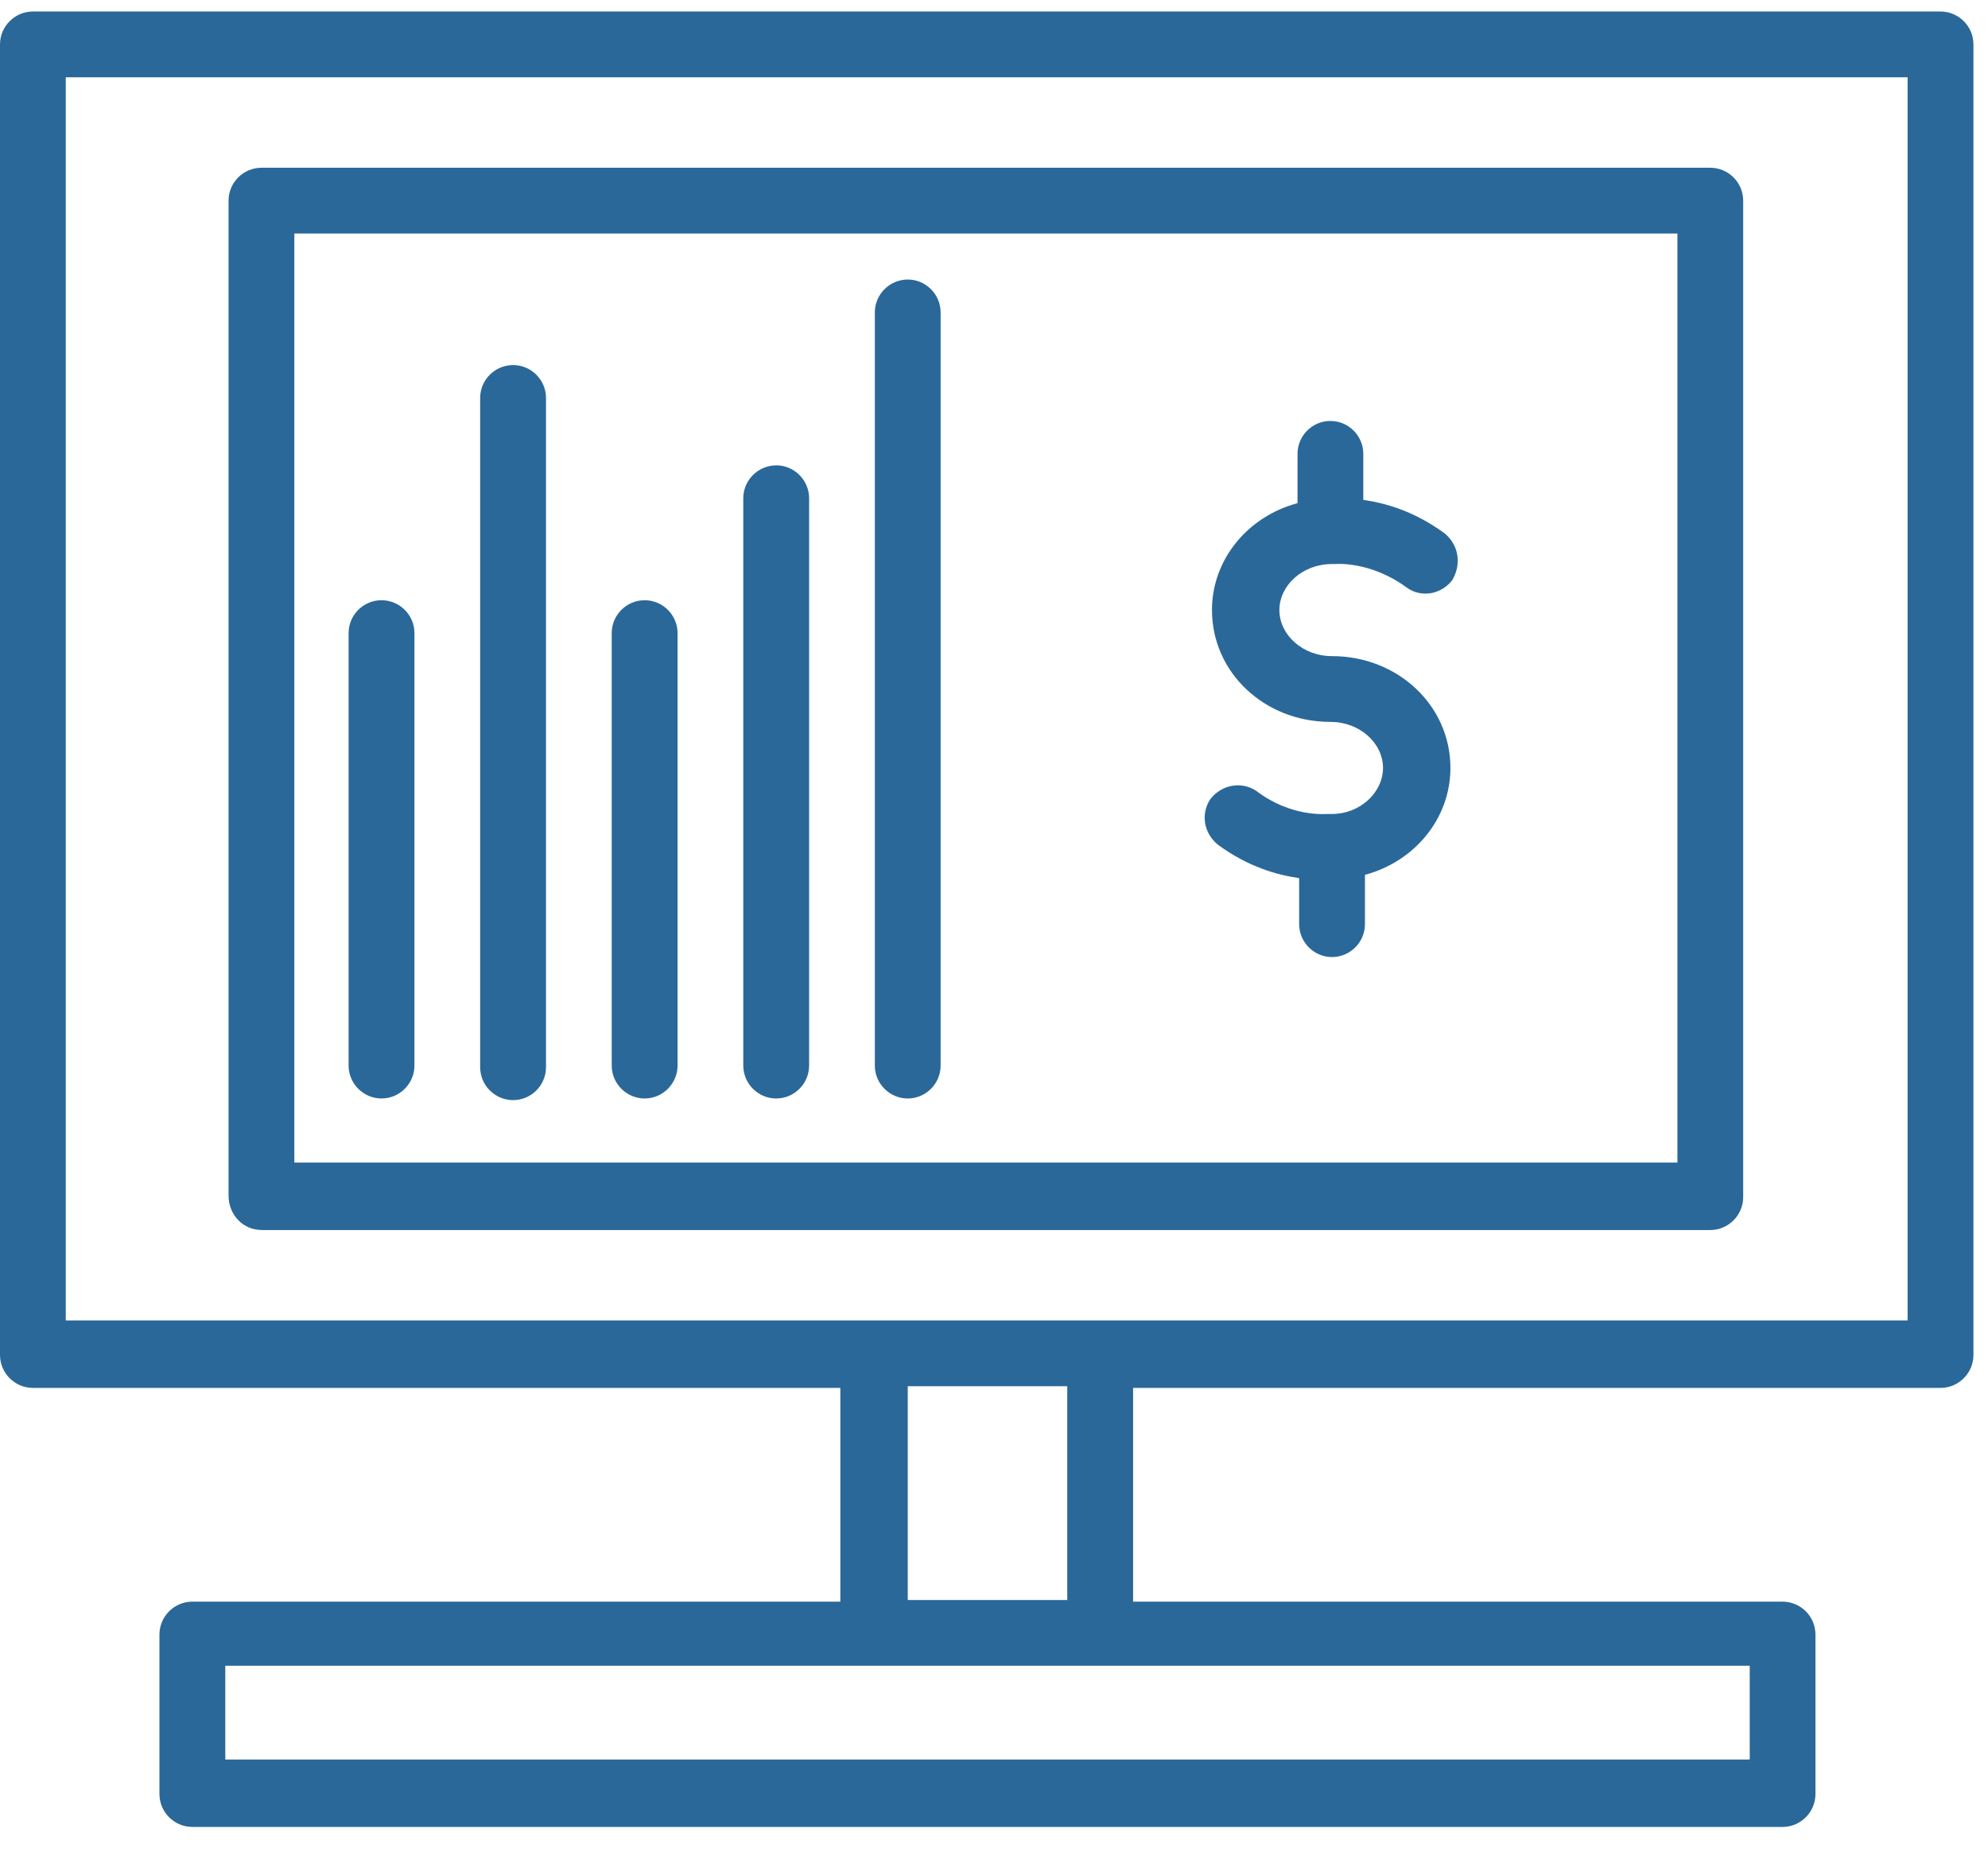
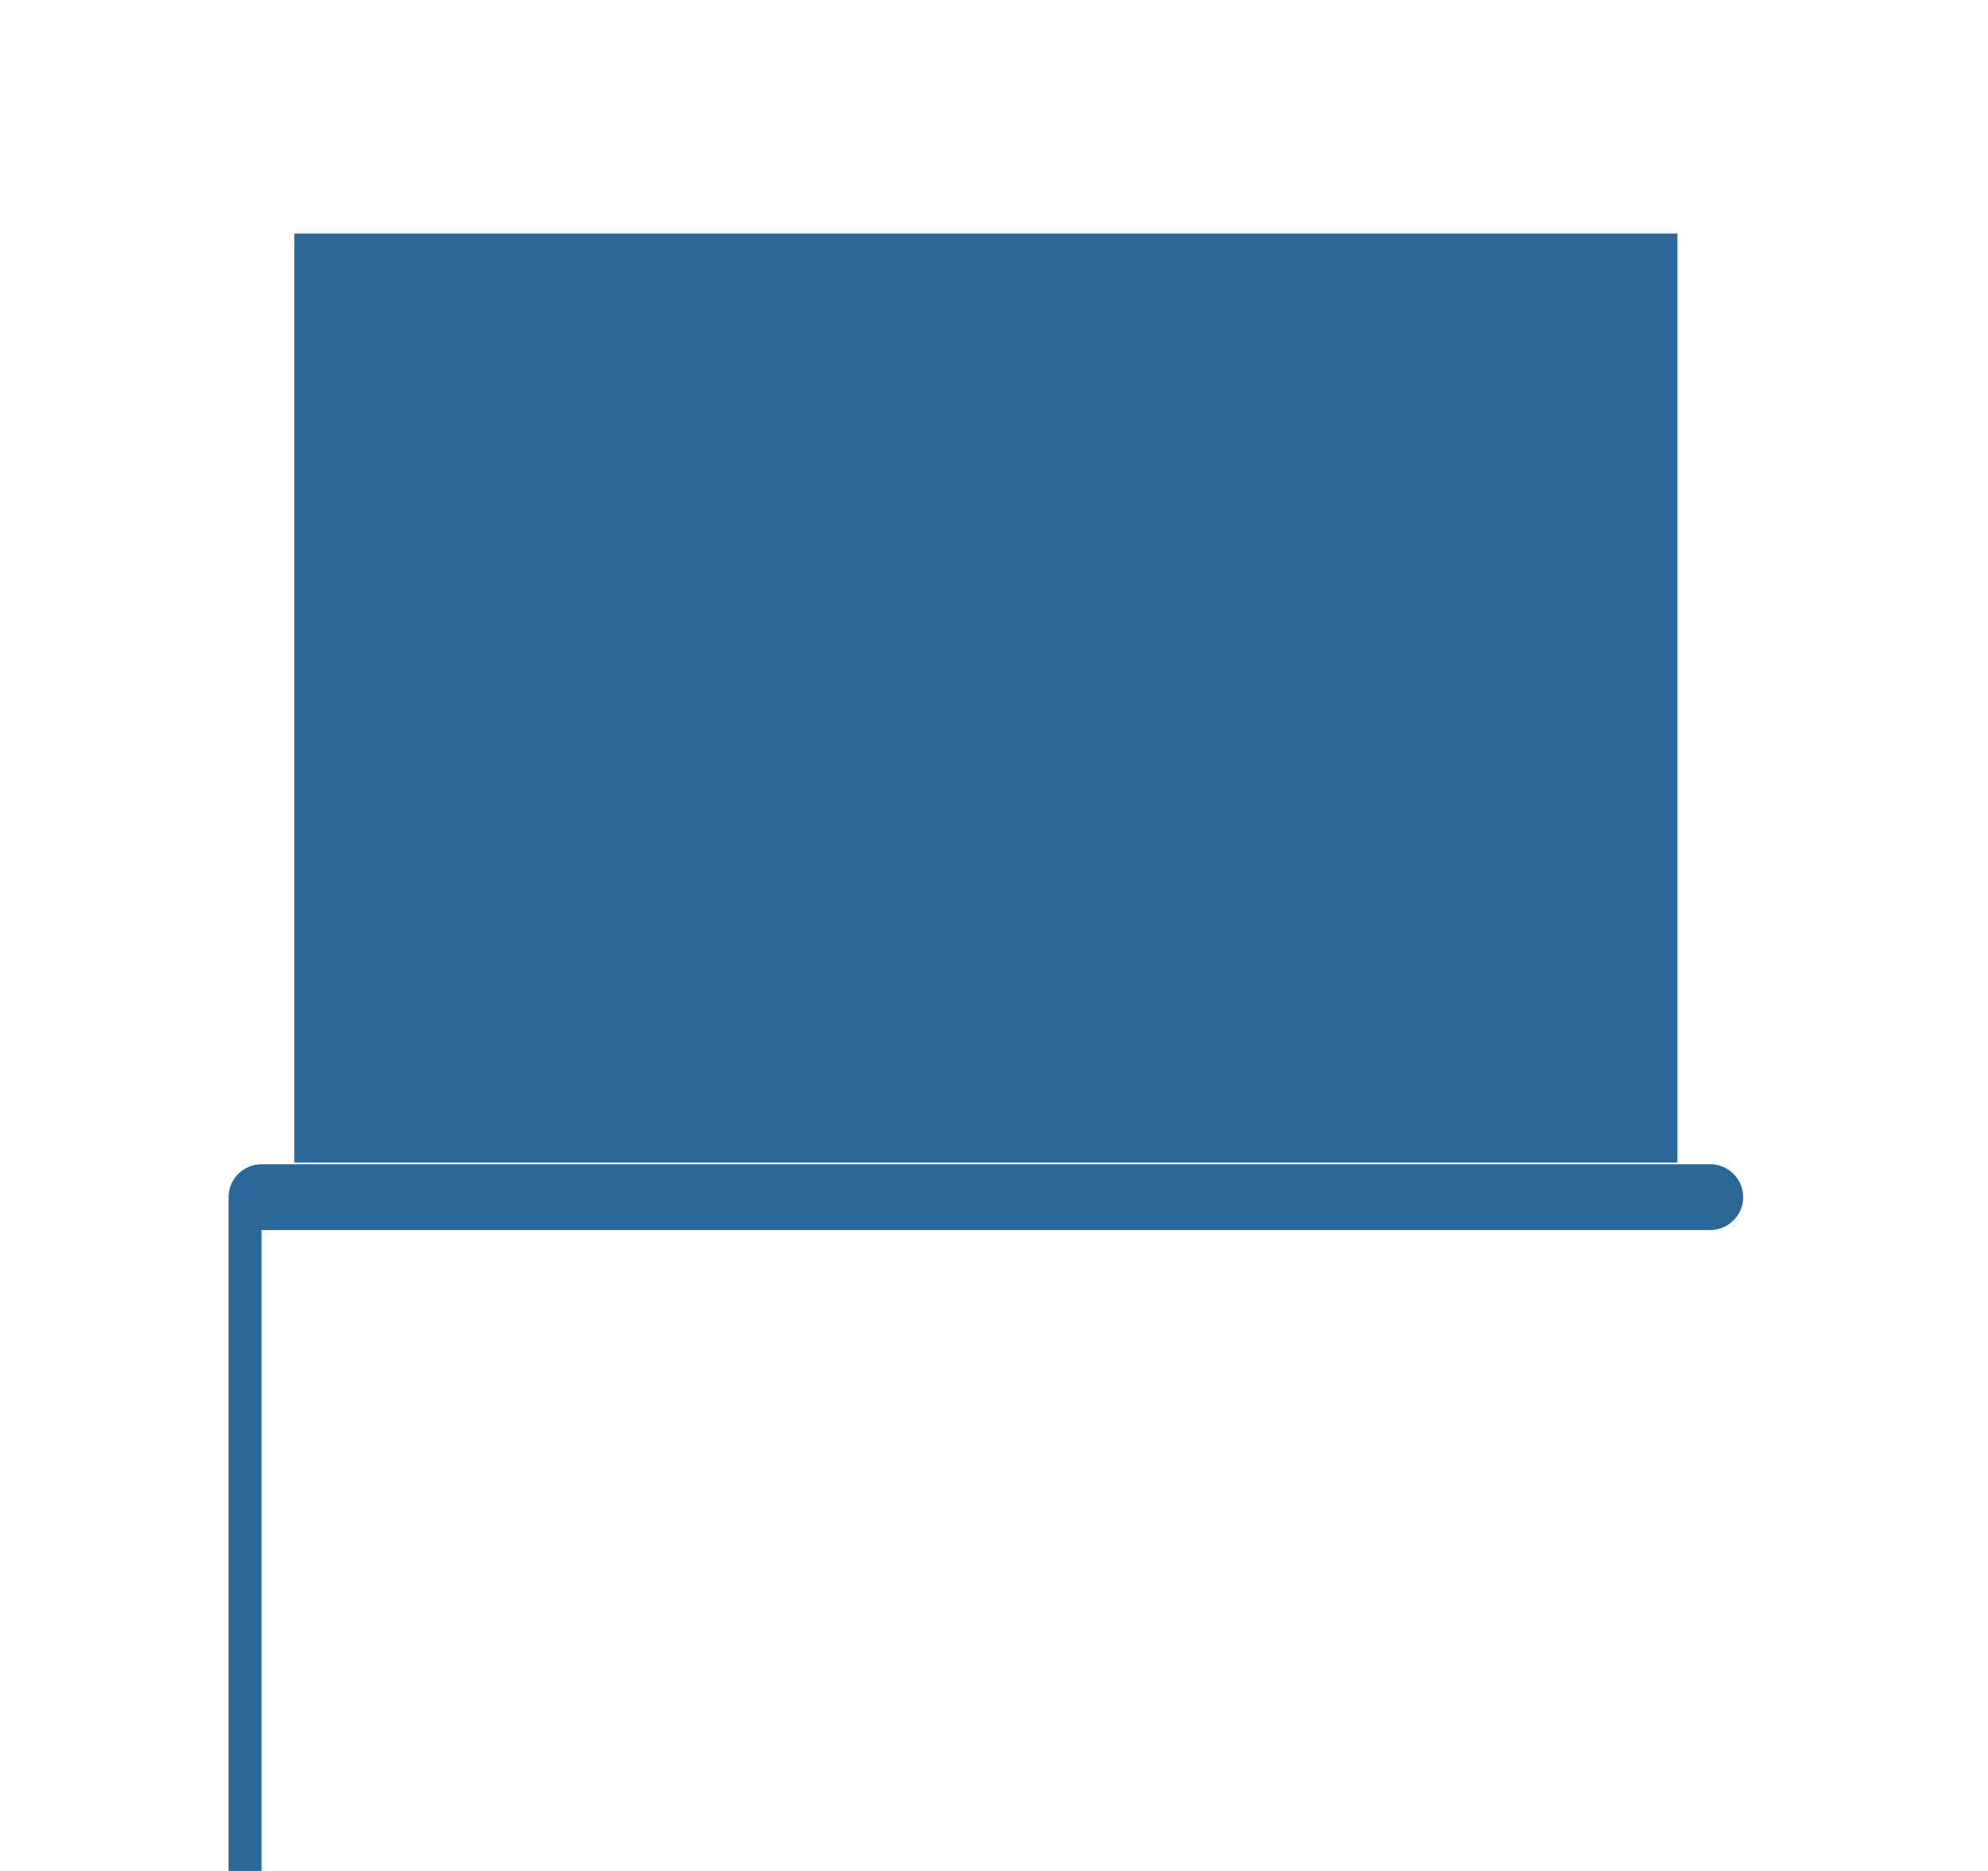
<svg xmlns="http://www.w3.org/2000/svg" width="34" height="32" viewBox="0 0 34 32">
  <g fill="none" fill-rule="evenodd">
    <g fill="#2A6899" fill-rule="nonzero">
      <g>
-         <path d="M33.188.197H.562C.254.197 0 .45 0 .759v22.416c0 .31.253.563.563.563h13.809v3.656H3.29c-.31 0-.563.253-.563.562v2.728c0 .31.253.563.563.563h27.197c.309 0 .562-.253.562-.563v-2.728c0-.31-.253-.562-.563-.562H19.379v-3.656h13.81c.309 0 .562-.254.562-.563V.759c0-.309-.253-.562-.563-.562zm-3.291 29.897H3.853V28.49h26.072v1.603h-.028zm-11.644-2.728h-2.728v-3.657h2.728v3.657zm14.372-4.782h-31.5V1.322h31.5v21.262z" transform="translate(-716 -3711) translate(716 3711)" />
-         <path d="M4.472 21.038H29.25c.31 0 .563-.254.563-.563V3.431c0-.31-.254-.562-.563-.562H4.472c-.31 0-.563.253-.563.562v17.016c0 .337.253.59.563.59zm.562-17.044h23.654v15.89H5.034V3.994z" transform="translate(-716 -3711) translate(716 3711)" />
-         <path d="M6.525 10.266c-.31 0-.563.253-.563.562v7.397c0 .31.254.563.563.563.31 0 .563-.254.563-.563v-7.397c0-.31-.254-.562-.563-.562zM8.775 6.244c-.31 0-.563.253-.563.562v11.447c0 .31.254.563.563.563.31 0 .563-.253.563-.563V6.806c0-.31-.254-.562-.563-.562zM11.025 10.266c-.31 0-.563.253-.563.562v7.397c0 .31.254.563.563.563.31 0 .563-.254.563-.563v-7.397c0-.31-.254-.562-.563-.562zM13.275 7.96c-.31 0-.563.253-.563.562v9.703c0 .31.254.563.563.563.31 0 .563-.254.563-.563V8.522c0-.31-.254-.563-.563-.563zM15.525 4.781c-.31 0-.563.253-.563.563v12.881c0 .31.254.563.563.563.31 0 .562-.254.562-.563V5.344c0-.31-.253-.563-.562-.563zM24.694 9.113c-.506-.366-.985-.507-1.378-.563v-.788c0-.309-.253-.562-.563-.562-.31 0-.562.253-.562.563v.843c-.844.225-1.463.957-1.463 1.828 0 1.07.9 1.913 2.025 1.913.506 0 .9.366.9.787 0 .422-.394.788-.872.788h-.084c-.028 0-.619.056-1.21-.394-.253-.169-.59-.112-.787.14-.169.254-.113.591.14.788.507.366.985.507 1.379.563v.787c0 .31.253.563.562.563.31 0 .563-.253.563-.563v-.843c.843-.225 1.462-.957 1.462-1.829 0-1.068-.9-1.912-2.025-1.912-.506 0-.9-.366-.9-.788 0-.421.394-.787.9-.787h.056s.591-.056 1.21.394c.112.084.225.112.337.112.17 0 .338-.084.45-.225.17-.281.113-.619-.14-.816z" transform="translate(-716 -3711) translate(716 3711)" />
+         <path d="M4.472 21.038H29.25c.31 0 .563-.254.563-.563c0-.31-.254-.562-.563-.562H4.472c-.31 0-.563.253-.563.562v17.016c0 .337.253.59.563.59zm.562-17.044h23.654v15.89H5.034V3.994z" transform="translate(-716 -3711) translate(716 3711)" />
      </g>
    </g>
  </g>
</svg>